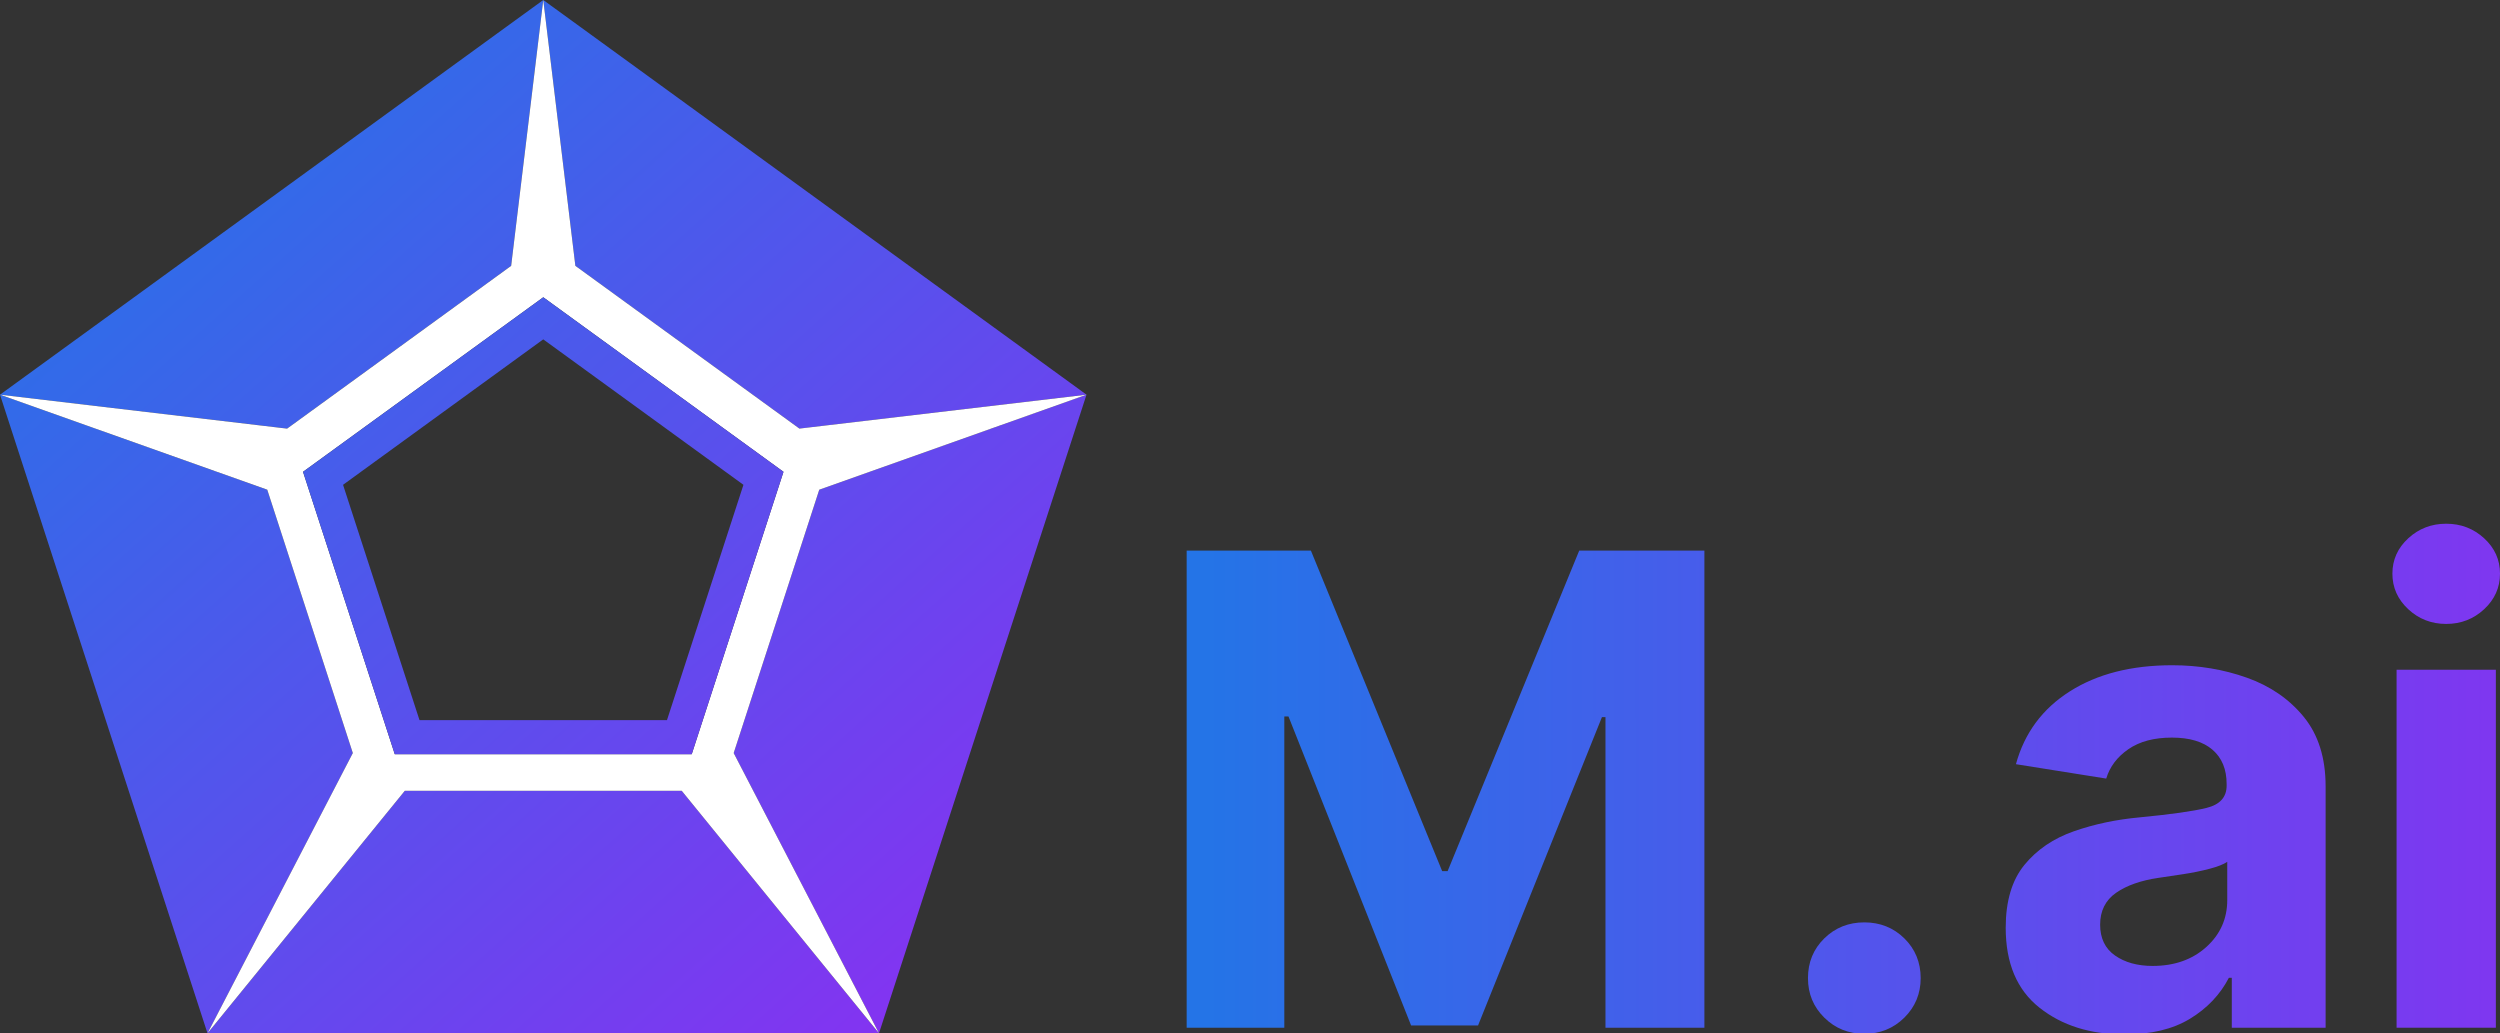
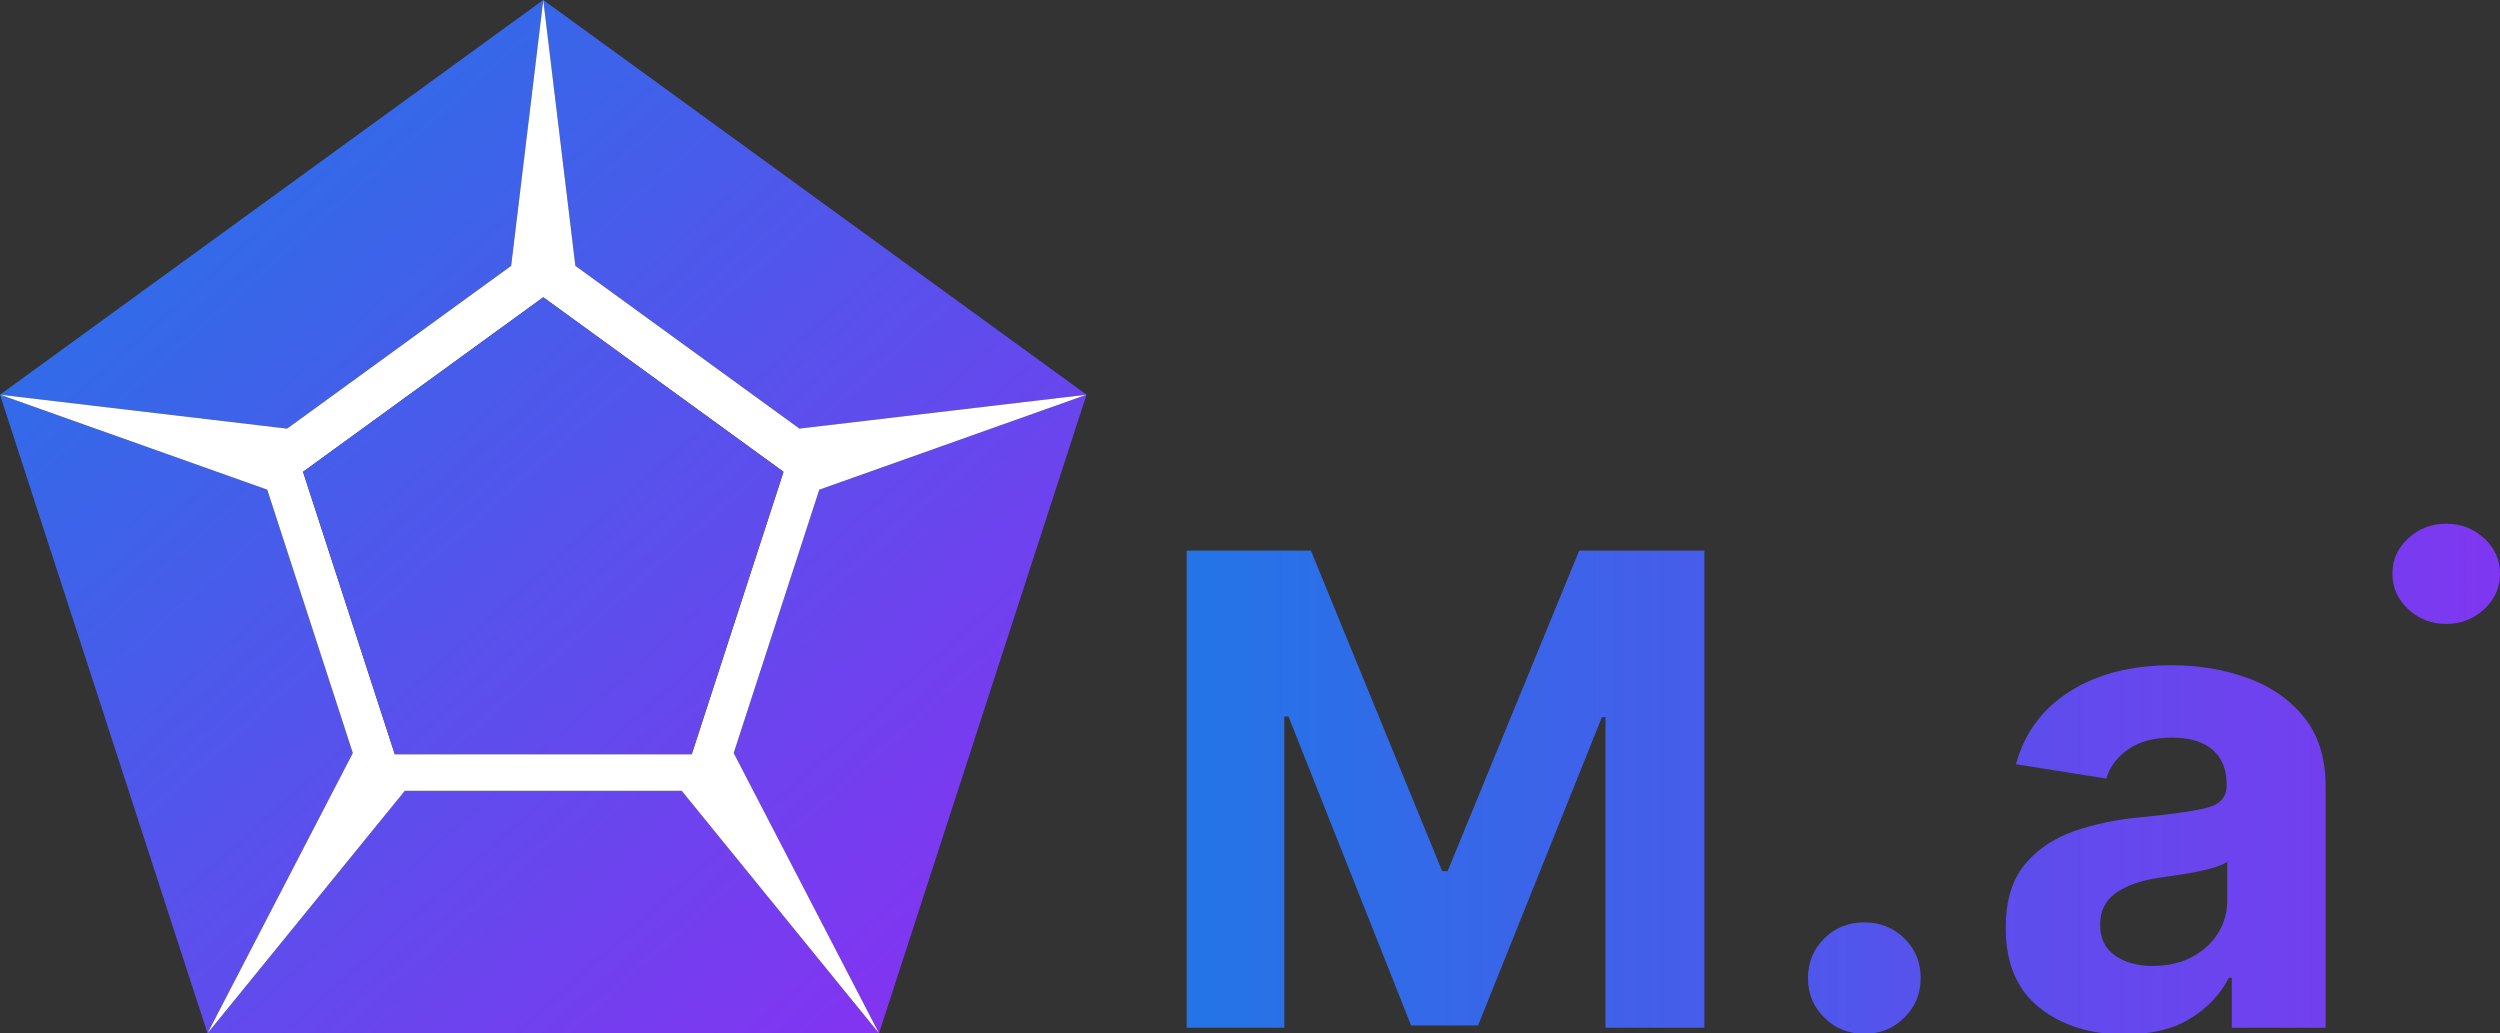
<svg xmlns="http://www.w3.org/2000/svg" xmlns:xlink="http://www.w3.org/1999/xlink" id="Layer_1" data-name="Layer 1" viewBox="0 0 1166.83 482.28">
  <rect x="0" y="0" width="1166.83" height="482.28" fill="#333333" stroke="none" />
  <defs>
    <style>
      .cls-1 {
        fill: url(#linear-gradient-10);
      }

      .cls-1, .cls-2, .cls-3, .cls-4, .cls-5, .cls-6 {
        fill-rule: evenodd;
      }

      .cls-7 {
        fill: url(#linear-gradient-2);
      }

      .cls-8 {
        fill: #fff;
      }

      .cls-9 {
        fill: url(#linear-gradient-4);
      }

      .cls-10 {
        fill: url(#linear-gradient-3);
      }

      .cls-11 {
        fill: url(#linear-gradient-5);
      }

      .cls-2 {
        fill: url(#linear-gradient-9);
      }

      .cls-3 {
        fill: url(#linear-gradient-6);
      }

      .cls-4 {
        fill: url(#linear-gradient-7);
      }

      .cls-5 {
        fill: url(#linear-gradient-8);
      }

      .cls-6 {
        fill: url(#linear-gradient-11);
      }

      .cls-12 {
        fill: url(#linear-gradient);
      }
    </style>
    <linearGradient id="linear-gradient" x1="1201.16" y1="368.33" x2="561.64" y2="368.33" gradientUnits="userSpaceOnUse">
      <stop offset="0" stop-color="#8433f1" />
      <stop offset="1" stop-color="#2474e7" />
    </linearGradient>
    <linearGradient id="linear-gradient-2" x1="1201.16" y1="456.5" x2="561.64" y2="456.5" xlink:href="#linear-gradient" />
    <linearGradient id="linear-gradient-3" x1="1201.16" y1="396.65" x2="561.64" y2="396.65" xlink:href="#linear-gradient" />
    <linearGradient id="linear-gradient-4" x1="1201.16" y1="396.13" x2="561.64" y2="396.13" xlink:href="#linear-gradient" />
    <linearGradient id="linear-gradient-5" x1="1201.16" y1="267.83" x2="561.64" y2="267.83" xlink:href="#linear-gradient" />
    <linearGradient id="linear-gradient-6" x1="-77.44" y1="145.14" x2="311.69" y2="579.85" gradientUnits="userSpaceOnUse">
      <stop offset="0" stop-color="#2474e7" />
      <stop offset="1" stop-color="#8433f1" />
    </linearGradient>
    <linearGradient id="linear-gradient-7" x1="62.29" y1="20.06" x2="451.42" y2="454.78" xlink:href="#linear-gradient-6" />
    <linearGradient id="linear-gradient-8" x1="-58.66" y1="128.33" x2="330.46" y2="563.05" xlink:href="#linear-gradient-6" />
    <linearGradient id="linear-gradient-9" x1="176.39" y1="-82.07" x2="565.51" y2="352.65" xlink:href="#linear-gradient-6" />
    <linearGradient id="linear-gradient-10" x1="126.72" y1="-37.61" x2="515.84" y2="397.11" xlink:href="#linear-gradient-6" />
    <linearGradient id="linear-gradient-11" x1="48.15" y1="32.72" x2="437.27" y2="467.44" xlink:href="#linear-gradient-6" />
  </defs>
  <g>
    <polygon class="cls-12" points="675.65 406.59 673.11 406.59 611.84 256.99 553.85 256.99 553.85 479.67 599.43 479.67 599.43 334.41 601.38 334.41 658.61 478.62 689.85 478.62 747.68 334.7 749.33 334.7 749.33 479.67 795.5 479.67 795.5 256.99 737.07 256.99 675.65 406.59" />
    <path class="cls-7" d="M870.14,430.5c-7.37,0-13.6,2.49-18.68,7.47-5.08,4.98-7.62,11.16-7.62,18.53s2.54,13.43,7.62,18.46,11.31,7.55,18.68,7.55,13.6-2.52,18.68-7.55,7.62-11.18,7.62-18.46-2.54-13.55-7.62-18.53c-5.08-4.98-11.31-7.47-18.68-7.47Z" />
    <path class="cls-10" d="M1048.72,316.32c-10.91-3.89-22.54-5.83-34.89-5.83-19.03,0-34.95,4.06-47.75,12.18-12.8,8.12-21.2,19.45-25.18,34l42.14,6.72c1.69-5.58,5.16-10.16,10.39-13.75s11.98-5.38,20.25-5.38,14.59,1.89,18.98,5.68c4.38,3.79,6.58,9.12,6.58,15.99v.75c0,5.38-3.11,8.84-9.34,10.39-6.23,1.55-16.61,3.01-31.16,4.41-10.96,1-21.22,3.16-30.78,6.5-9.57,3.34-17.26,8.57-23.09,15.69-5.83,7.13-8.74,16.91-8.74,29.37,0,16.54,5.25,28.97,15.77,37.29,10.51,8.32,23.74,12.48,39.68,12.48,12.35,0,22.54-2.44,30.56-7.32,8.02-4.88,14.07-11.26,18.16-19.13h1.35v23.31h43.79v-112.68c0-13.25-3.39-24.03-10.16-32.35-6.78-8.32-15.62-14.42-26.53-18.31ZM1039.53,420.04c0,8.77-3.26,16.09-9.79,21.97-6.53,5.88-14.87,8.82-25.03,8.82-7.08,0-12.93-1.62-17.56-4.86-4.63-3.24-6.95-8.04-6.95-14.42s2.49-11.43,7.47-14.87c4.98-3.44,11.56-5.75,19.73-6.95,3.39-.5,7.22-1.07,11.51-1.72,4.28-.65,8.34-1.47,12.18-2.47,3.83-1,6.65-2.09,8.44-3.29v17.78Z" />
-     <rect class="cls-9" x="1118.56" y="312.59" width="46.33" height="167.08" />
    <path class="cls-11" d="M1141.72,291.21c6.87,0,12.78-2.29,17.71-6.87,4.93-4.58,7.4-10.11,7.4-16.59s-2.47-11.98-7.4-16.51c-4.93-4.53-10.83-6.8-17.71-6.8s-12.78,2.27-17.71,6.8c-4.93,4.53-7.4,10.04-7.4,16.51s2.47,12.01,7.4,16.59c4.93,4.58,10.83,6.87,17.71,6.87Z" />
  </g>
  <g>
    <polygon class="cls-3" points="164.67 351.48 164.67 351.48 120.08 437.47 96.85 482.28 90.51 462.78 5.72 201.84 5.72 201.84 0 184.21 42.74 199.41 124.73 228.56 164.06 349.6 164.67 351.48" />
    <polygon class="cls-4" points="253.56 0 247.67 48.71 247.67 48.71 238.56 124.07 237.61 124.76 136.18 198.45 134 200.04 52.61 190.43 0 184.21 17.18 171.73 237.61 11.58 250.01 2.58 253.56 0" />
    <polygon class="cls-5" points="410.25 482.28 96.85 482.28 126.1 446.34 188.93 369.1 318.17 369.1 381.01 446.34 410.25 482.28" />
    <polygon class="cls-2" points="507.11 184.21 454.5 190.43 373.11 200.04 370.93 198.45 269.5 124.76 268.54 124.07 268.54 124.07 259.44 48.71 253.56 0 257.1 2.58 269.5 11.58 489.93 171.73 507.11 184.21" />
    <polygon class="cls-1" points="507.11 184.21 501.38 201.84 416.59 462.78 410.25 482.28 387.02 437.47 342.44 351.48 343.04 349.6 382.38 228.56 464.37 199.41 507.11 184.21" />
    <path class="cls-8" d="M382.38,228.56l81.99-29.15,42.74-15.19-52.61,6.21-81.39,9.61-2.19-1.59-101.43-73.69-.95-.69h0s-9.1-75.37-9.1-75.37L253.56,0l-5.88,48.71h0s-9.11,75.37-9.11,75.37l-.95.69-101.43,73.69-2.19,1.59-81.39-9.61L0,184.21l42.74,15.19,81.99,29.15,39.33,121.04.61,1.88h0s-44.59,85.99-44.59,85.99l-23.23,44.81,29.25-35.94,62.83-77.23h129.25l62.83,77.23,29.25,35.94-23.23-44.81-44.59-85.99.61-1.88,39.33-121.04ZM322.85,352.02h-138.59l-.44-1.34-42.39-130.47,112.13-81.46,112.12,81.46-42.83,131.81Z" />
-     <path class="cls-6" d="M253.56,138.75l-112.13,81.46,42.39,130.47.44,1.34h138.59l42.83-131.81-112.12-81.46ZM311.3,336.12h-115.5l-35.69-109.84,93.44-67.89,93.44,67.89-35.69,109.84Z" />
+     <path class="cls-6" d="M253.56,138.75l-112.13,81.46,42.39,130.47.44,1.34h138.59l42.83-131.81-112.12-81.46ZM311.3,336.12h-115.5Z" />
  </g>
</svg>